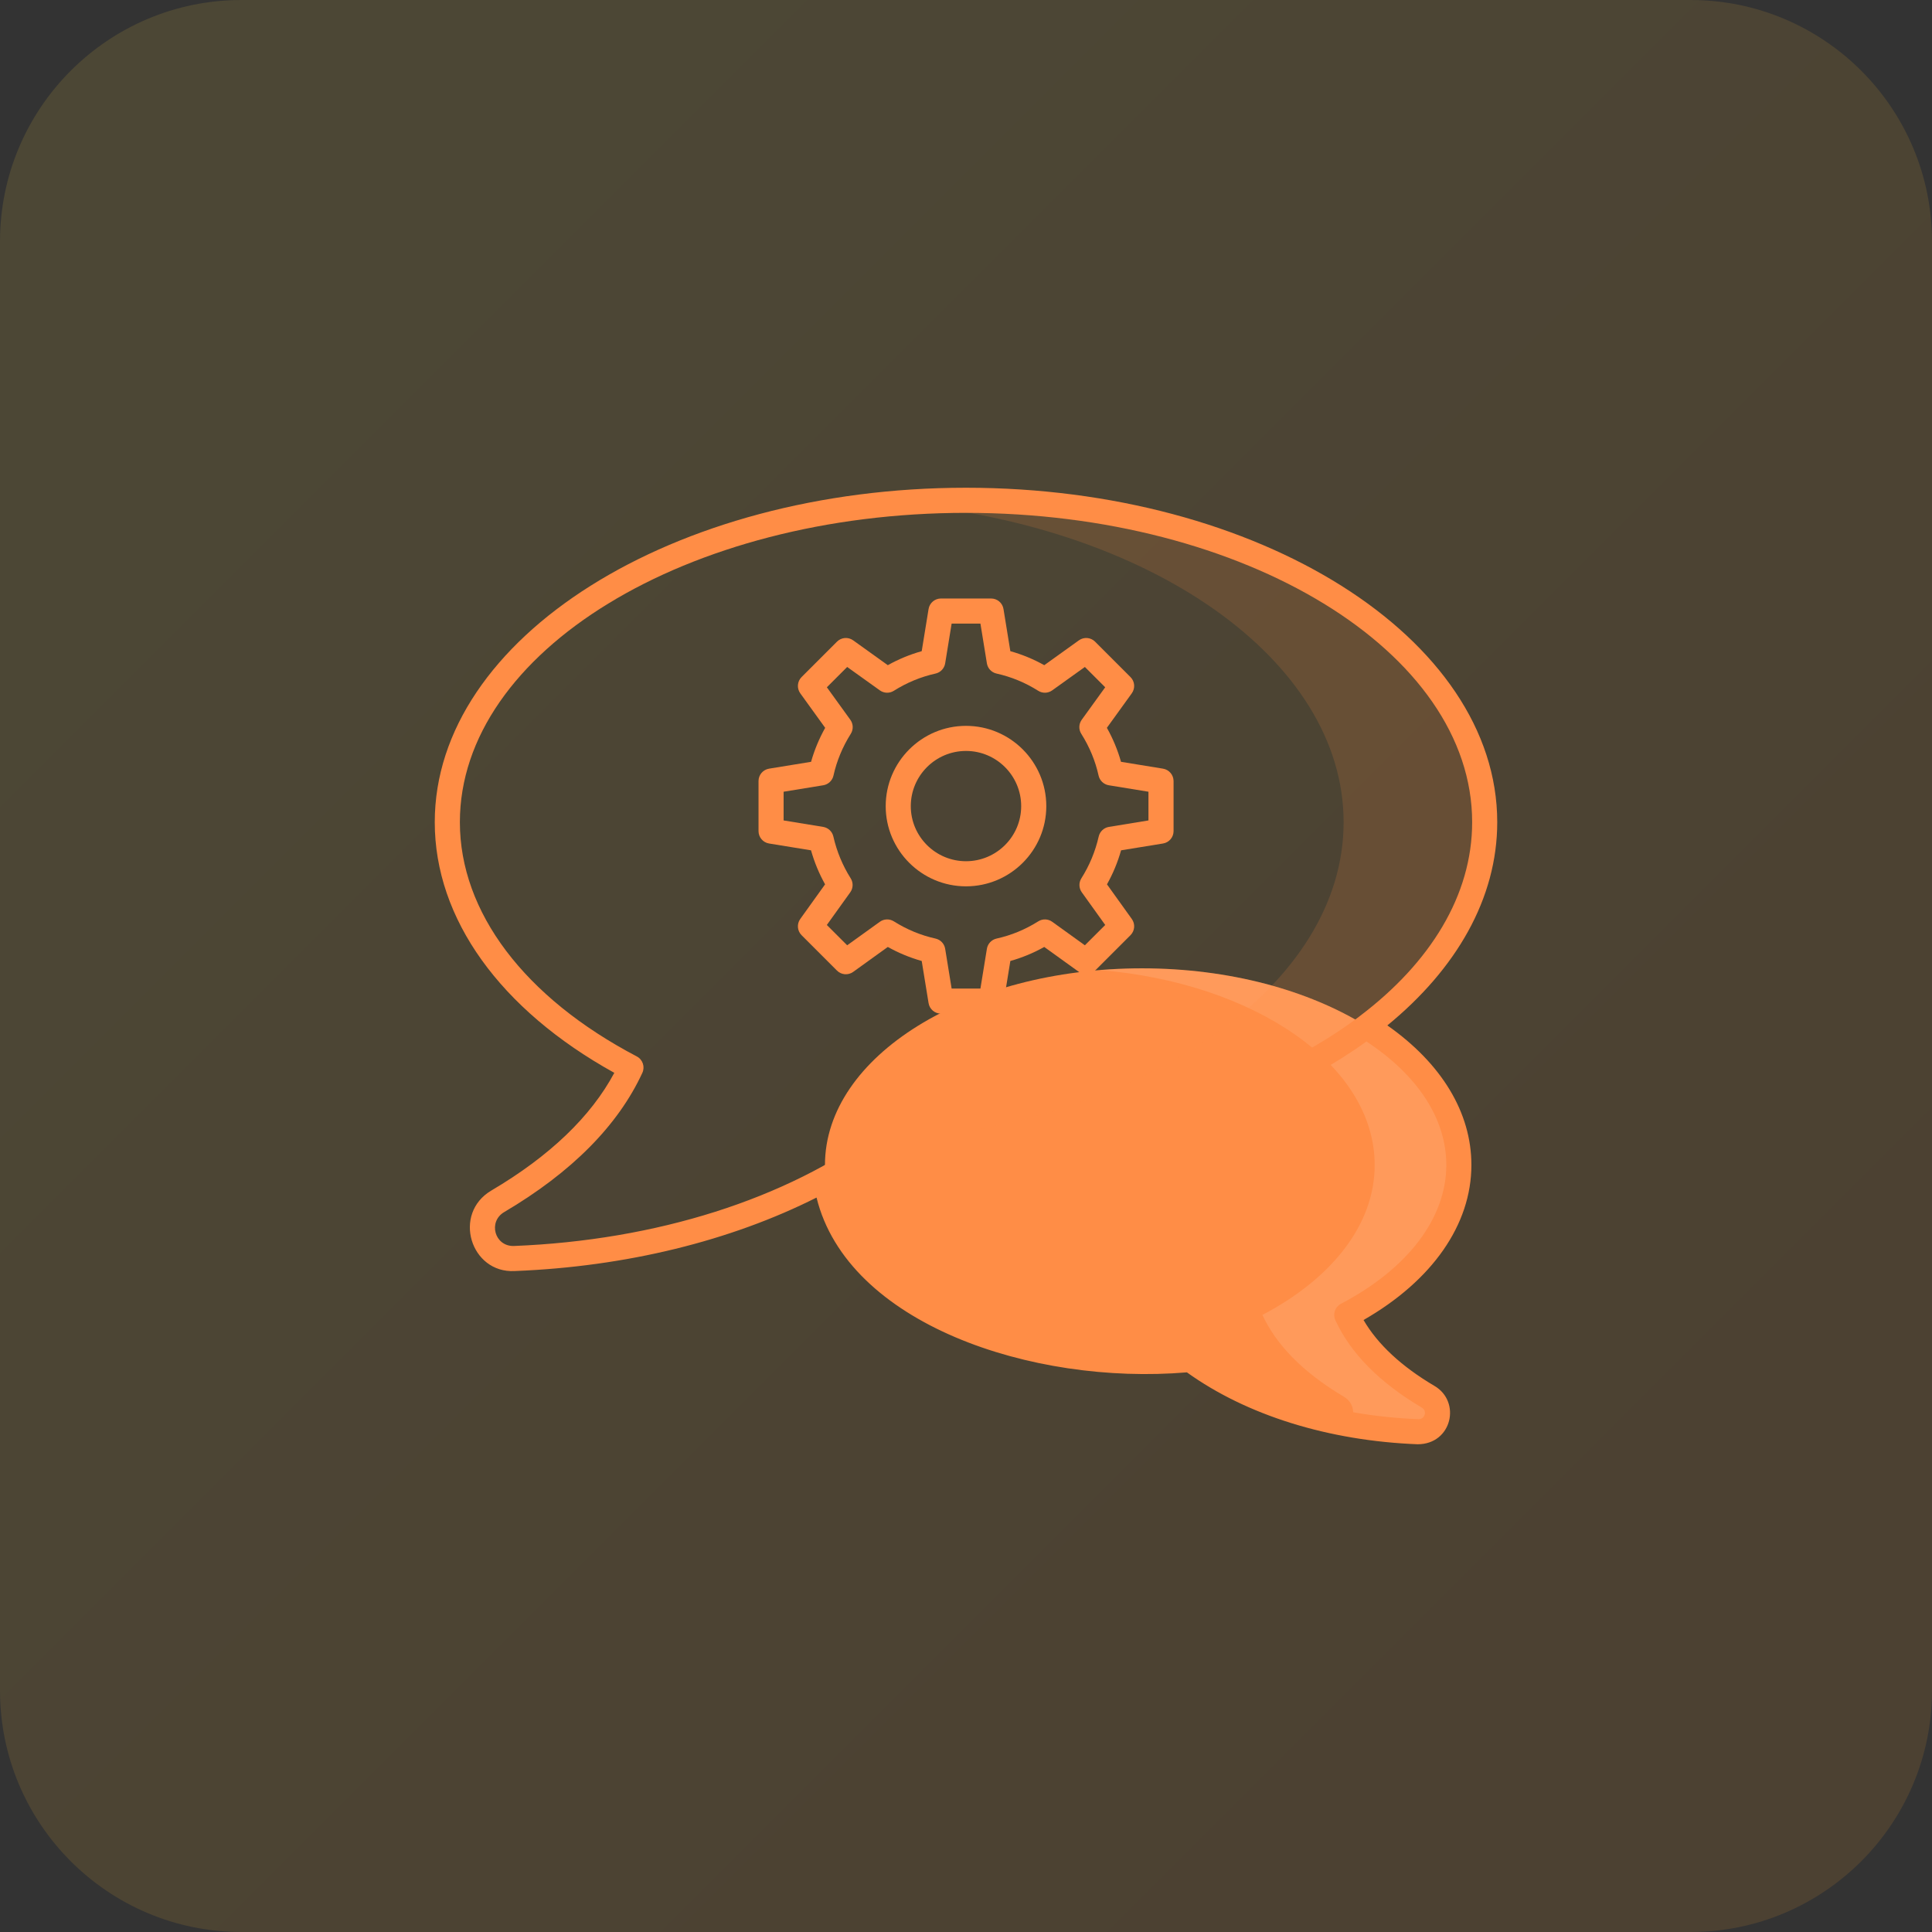
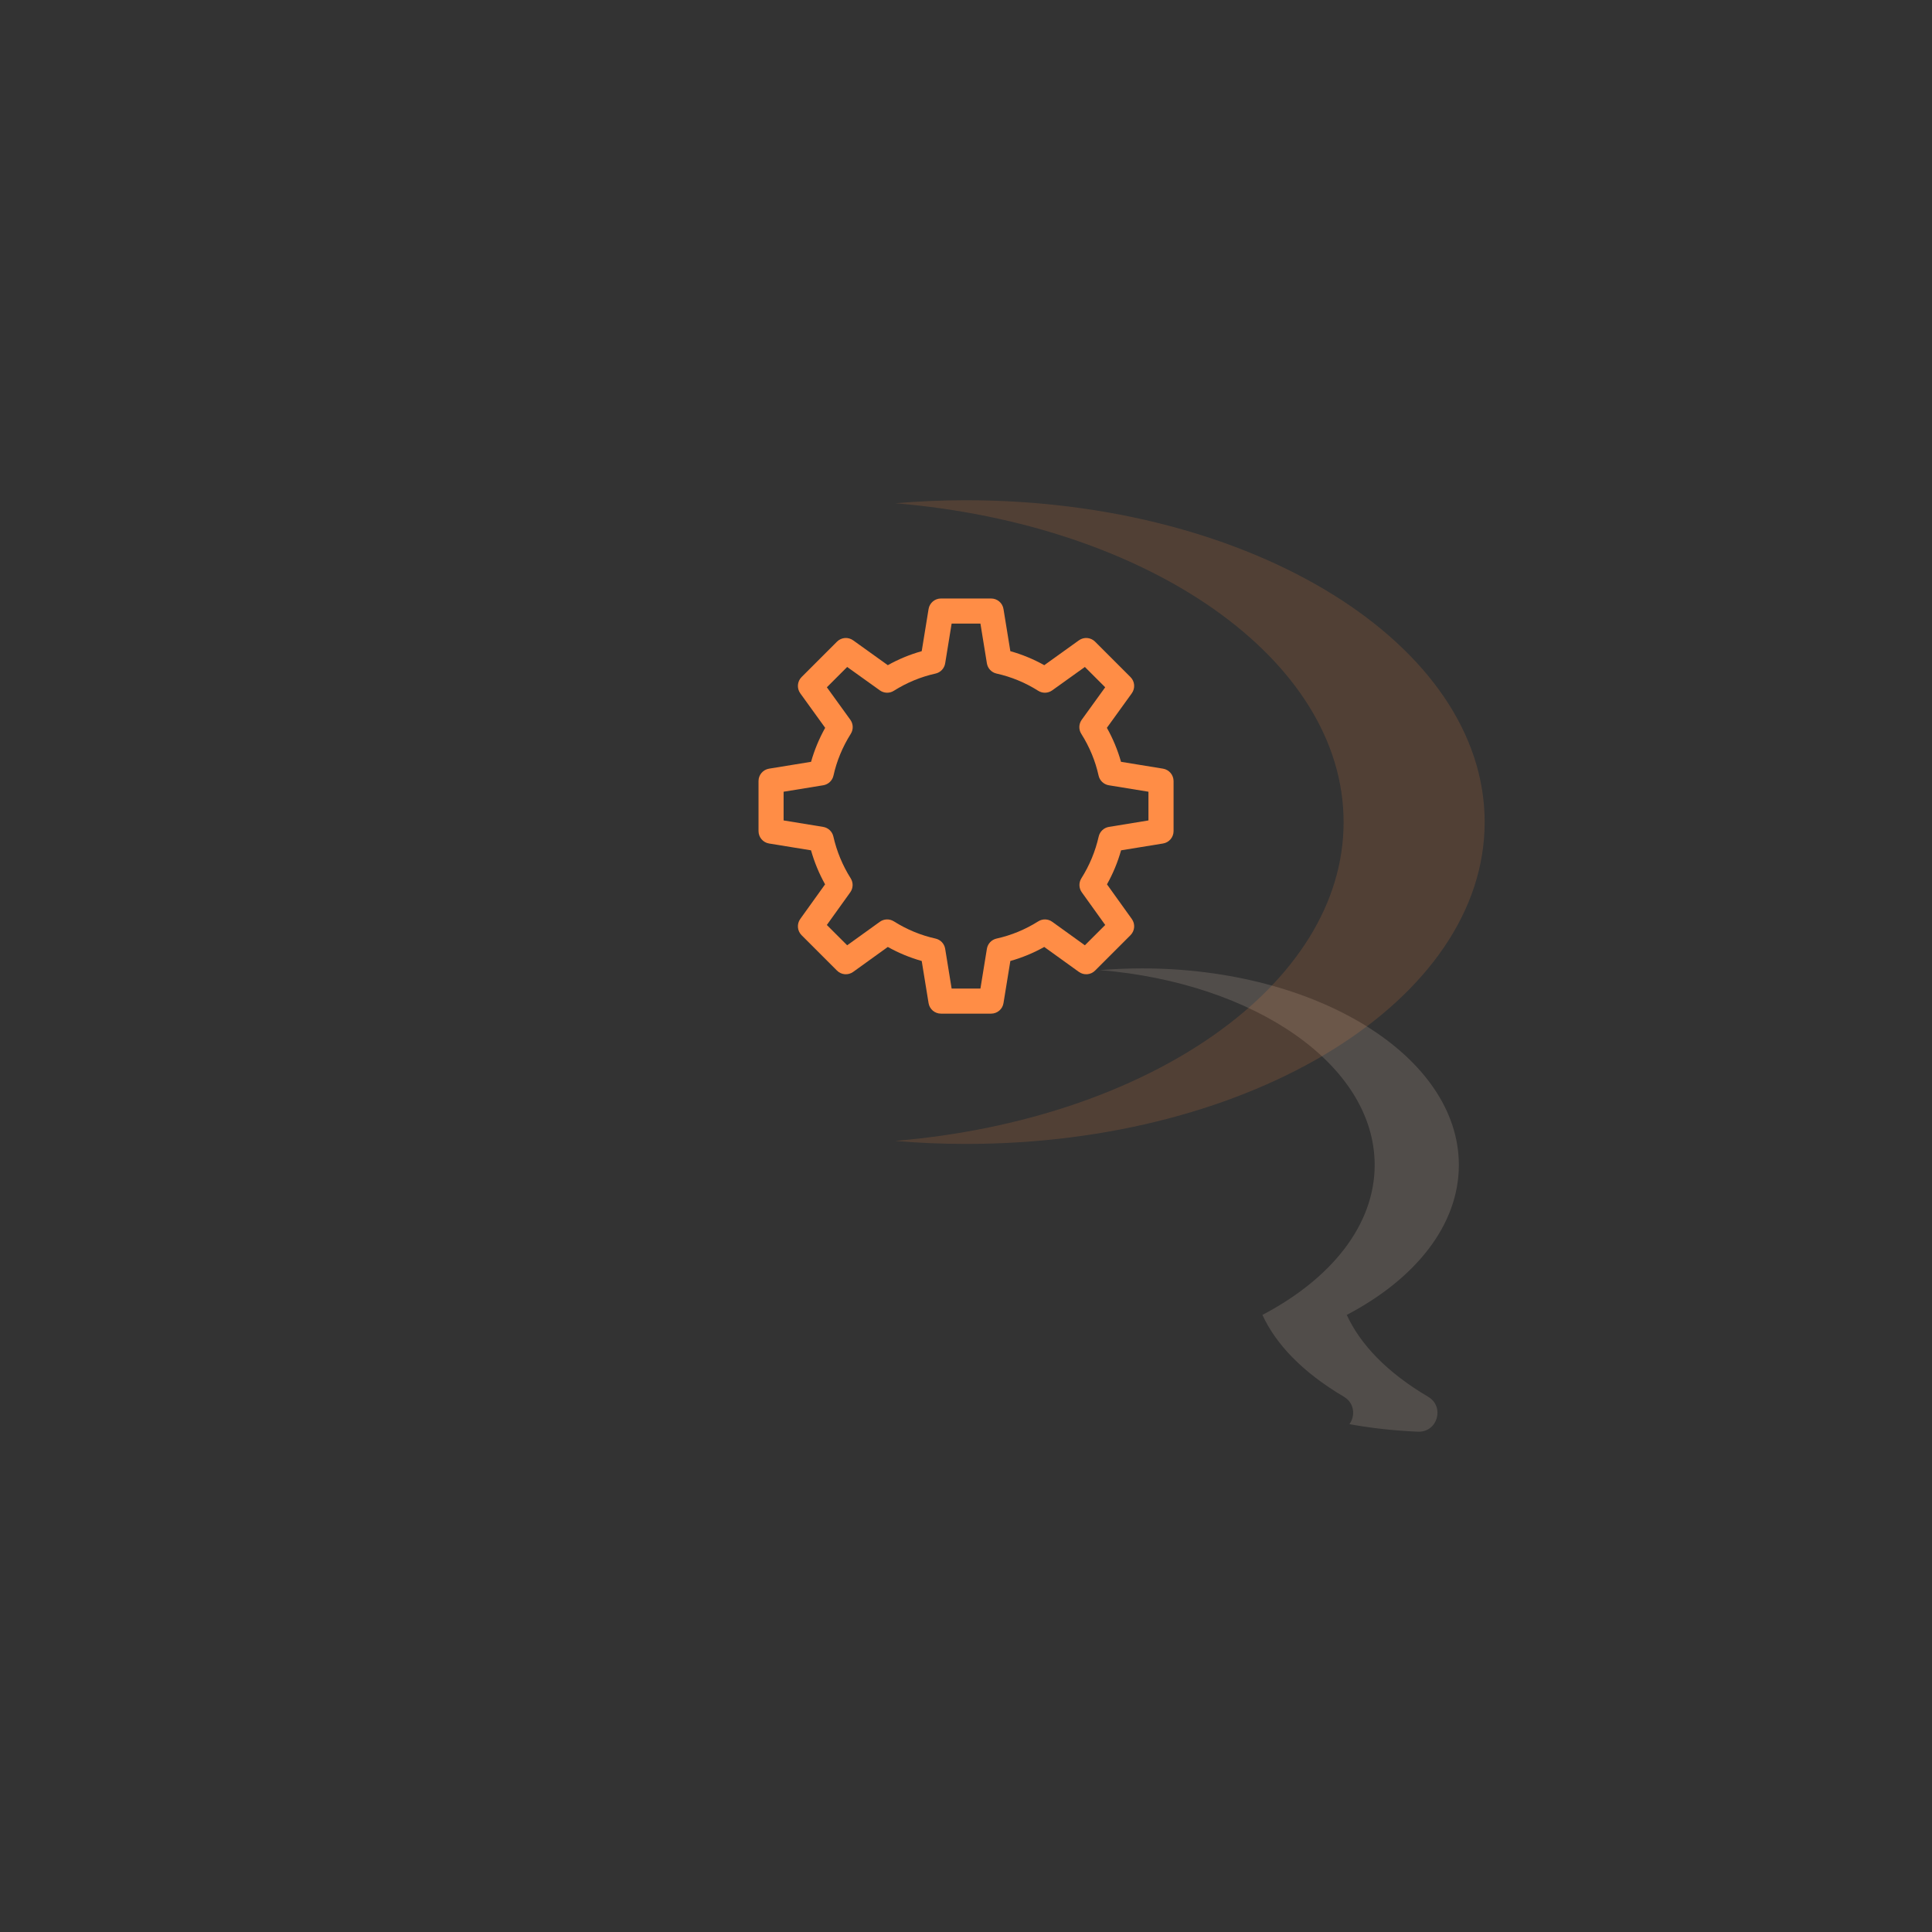
<svg xmlns="http://www.w3.org/2000/svg" width="64" height="64" viewBox="0 0 64 64" fill="none">
  <rect x="0" y="0" width="64" height="64" fill="#333333" stroke="none" />
-   <path opacity="0.12" d="M0 8C0 3.582 3.582 0 8 0H56C60.418 0 64 3.582 64 8V56C64 60.418 60.418 64 56 64H8C3.582 64 0 60.418 0 56V8Z" fill="url(#paint0_linear_1_4364)" />
-   <path d="M27.328 38.593C27.328 42.188 32.029 45.106 37.829 45.106C38.376 45.106 38.913 45.081 39.435 45.03C41.331 46.44 43.995 47.308 46.975 47.426C47.622 47.452 47.866 46.597 47.308 46.268C45.929 45.455 45.056 44.523 44.612 43.561C46.885 42.368 48.329 40.585 48.329 38.593C48.329 34.991 43.628 32.077 37.829 32.077C32.029 32.077 27.328 34.991 27.328 38.593Z" fill="#FF8D46" />
  <path opacity="0.15" d="M46.974 47.427C46.192 47.393 45.433 47.31 44.701 47.177C44.901 46.906 44.873 46.479 44.518 46.268C43.138 45.453 42.263 44.522 41.819 43.558C44.092 42.366 45.538 40.587 45.538 38.592C45.538 35.283 41.575 32.561 36.432 32.135C36.886 32.101 37.352 32.079 37.828 32.079C43.626 32.079 48.326 34.989 48.326 38.592C48.326 40.587 46.885 42.366 44.613 43.558C45.056 44.522 45.926 45.453 47.306 46.268C47.866 46.595 47.622 47.449 46.974 47.427Z" fill="#FFE7CF" />
  <path opacity="0.15" d="M49.181 27.235C49.181 33.122 41.493 37.894 31.999 37.894C31.206 37.894 30.419 37.861 29.654 37.794C38.046 37.09 44.509 32.634 44.509 27.235C44.509 21.837 38.051 17.375 29.665 16.671C30.425 16.605 31.206 16.571 31.999 16.571C41.493 16.571 49.181 21.343 49.181 27.235Z" fill="#FF8D46" />
-   <path opacity="0.15" d="M29.654 37.794C29.537 37.805 29.421 37.816 29.299 37.822C29.326 37.805 29.349 37.789 29.371 37.772C29.465 37.783 29.559 37.789 29.654 37.794Z" fill="#3F8CF4" />
-   <path d="M32 16.157C22.297 16.157 14.402 21.127 14.402 27.236C14.402 30.434 16.564 33.443 20.35 35.539C19.575 36.989 18.207 38.299 16.278 39.437C14.976 40.204 15.589 42.184 17.051 42.105C20.749 41.959 24.197 41.106 27.049 39.671C28.074 43.846 34.171 45.894 39.318 45.461C41.298 46.883 44.004 47.727 46.96 47.843C48.098 47.843 48.41 46.432 47.518 45.91C46.427 45.266 45.638 44.533 45.169 43.727C47.446 42.422 48.742 40.567 48.742 38.592C48.742 36.851 47.752 35.228 45.958 33.968C48.238 32.101 49.598 29.767 49.598 27.236C49.598 21.127 41.704 16.157 32 16.157ZM47.911 38.592C47.911 40.35 46.638 42.026 44.42 43.19C44.224 43.293 44.143 43.53 44.235 43.732C44.74 44.83 45.703 45.804 47.097 46.627C47.295 46.743 47.191 47.02 46.99 47.012C44.137 46.9 41.542 46.079 39.684 44.699C39.601 44.637 39.499 44.61 39.397 44.618C34.783 45.058 28.537 43.262 27.814 39.255C28.399 38.925 28.966 38.579 29.49 38.198C34.813 38.68 40.947 37.618 45.265 34.5C46.968 35.622 47.911 37.065 47.911 38.592ZM45.052 33.654C45.037 33.664 45.024 33.675 45.01 33.687C40.849 36.812 34.67 37.863 29.411 37.356C29.31 37.345 29.207 37.374 29.123 37.436C26.045 39.724 21.746 41.087 17.018 41.275C16.382 41.288 16.163 40.47 16.7 40.153C18.932 38.837 20.472 37.285 21.279 35.539C21.372 35.338 21.291 35.099 21.095 34.996C17.37 33.043 15.234 30.214 15.234 27.236C15.234 21.586 22.755 16.989 32 16.989C41.245 16.989 48.767 21.586 48.767 27.236C48.767 29.665 47.373 31.897 45.052 33.654Z" fill="#FF8D46" />
  <path d="M38.526 25.463L37.135 25.236C37.025 24.847 36.869 24.47 36.667 24.11L37.492 22.967C37.611 22.801 37.594 22.573 37.449 22.429L36.276 21.256C36.132 21.112 35.905 21.093 35.74 21.212L34.593 22.035C34.235 21.835 33.859 21.68 33.469 21.571L33.242 20.175C33.21 19.974 33.036 19.826 32.832 19.826H31.17C30.966 19.826 30.793 19.974 30.76 20.175L30.533 21.571C30.143 21.68 29.767 21.835 29.41 22.035L28.262 21.212C28.096 21.093 27.87 21.112 27.726 21.256L26.553 22.429C26.409 22.573 26.391 22.801 26.51 22.967L27.335 24.11C27.134 24.47 26.977 24.847 26.868 25.236L25.476 25.463C25.275 25.496 25.127 25.669 25.127 25.873V27.531C25.127 27.735 25.275 27.909 25.476 27.942L26.866 28.168C26.977 28.562 27.134 28.94 27.332 29.295L26.509 30.443C26.391 30.608 26.409 30.835 26.553 30.979L27.726 32.152C27.871 32.297 28.098 32.314 28.263 32.195L29.41 31.369C29.768 31.569 30.144 31.724 30.533 31.834L30.76 33.229C30.793 33.431 30.966 33.578 31.171 33.578H32.832C33.036 33.578 33.21 33.431 33.242 33.229L33.469 31.834C33.859 31.724 34.235 31.569 34.592 31.369L35.739 32.195C35.904 32.314 36.132 32.297 36.276 32.152L37.449 30.979C37.593 30.835 37.612 30.608 37.493 30.443L36.67 29.295C36.869 28.94 37.026 28.562 37.137 28.168L38.527 27.942C38.728 27.909 38.876 27.735 38.876 27.531V25.873C38.875 25.669 38.727 25.496 38.526 25.463ZM38.044 27.178L36.735 27.392C36.568 27.419 36.434 27.545 36.396 27.71C36.284 28.203 36.091 28.669 35.822 29.095C35.732 29.238 35.737 29.421 35.836 29.559L36.612 30.641L35.938 31.314L34.857 30.536C34.719 30.436 34.535 30.431 34.392 30.522C33.963 30.792 33.499 30.984 33.013 31.091C32.847 31.128 32.719 31.262 32.692 31.43L32.478 32.747H31.524L31.31 31.43C31.283 31.262 31.156 31.128 30.989 31.091C30.504 30.984 30.04 30.792 29.61 30.521C29.466 30.431 29.283 30.436 29.145 30.536L28.064 31.314L27.39 30.641L28.166 29.559C28.265 29.421 28.27 29.238 28.18 29.095C27.911 28.669 27.718 28.203 27.606 27.71C27.569 27.545 27.434 27.419 27.268 27.392L25.958 27.178V26.227L27.271 26.013C27.439 25.985 27.573 25.859 27.61 25.692C27.717 25.208 27.91 24.743 28.183 24.309C28.274 24.166 28.268 23.982 28.169 23.844L27.391 22.767L28.064 22.094L29.146 22.869C29.284 22.968 29.467 22.974 29.61 22.883C30.04 22.612 30.504 22.421 30.989 22.313C31.155 22.277 31.283 22.142 31.31 21.974L31.524 20.657H32.478L32.692 21.974C32.719 22.142 32.846 22.276 33.013 22.313C33.499 22.421 33.963 22.612 34.392 22.883C34.535 22.974 34.718 22.968 34.856 22.869L35.938 22.094L36.611 22.767L35.833 23.844C35.734 23.982 35.728 24.166 35.819 24.309C36.093 24.743 36.285 25.208 36.392 25.692C36.429 25.859 36.563 25.985 36.731 26.013L38.044 26.227V27.178H38.044Z" fill="#FF8D46" />
-   <path d="M32 24.045C30.533 24.045 29.34 25.238 29.34 26.705C29.34 28.169 30.533 29.361 32 29.361C33.467 29.361 34.66 28.169 34.66 26.705C34.66 25.238 33.467 24.045 32 24.045ZM32 28.529C30.991 28.529 30.171 27.711 30.171 26.705C30.171 25.696 30.991 24.876 32 24.876C33.008 24.876 33.828 25.696 33.828 26.705C33.828 27.711 33.008 28.529 32 28.529Z" fill="#FF8D46" />
  <defs>
    <linearGradient id="paint0_linear_1_4364" x1="9.373" y1="9.373" x2="54.627" y2="54.627" gradientUnits="userSpaceOnUse">
      <stop stop-color="#FFD945" />
      <stop offset="1" stop-color="#FFA626" />
    </linearGradient>
  </defs>
</svg>